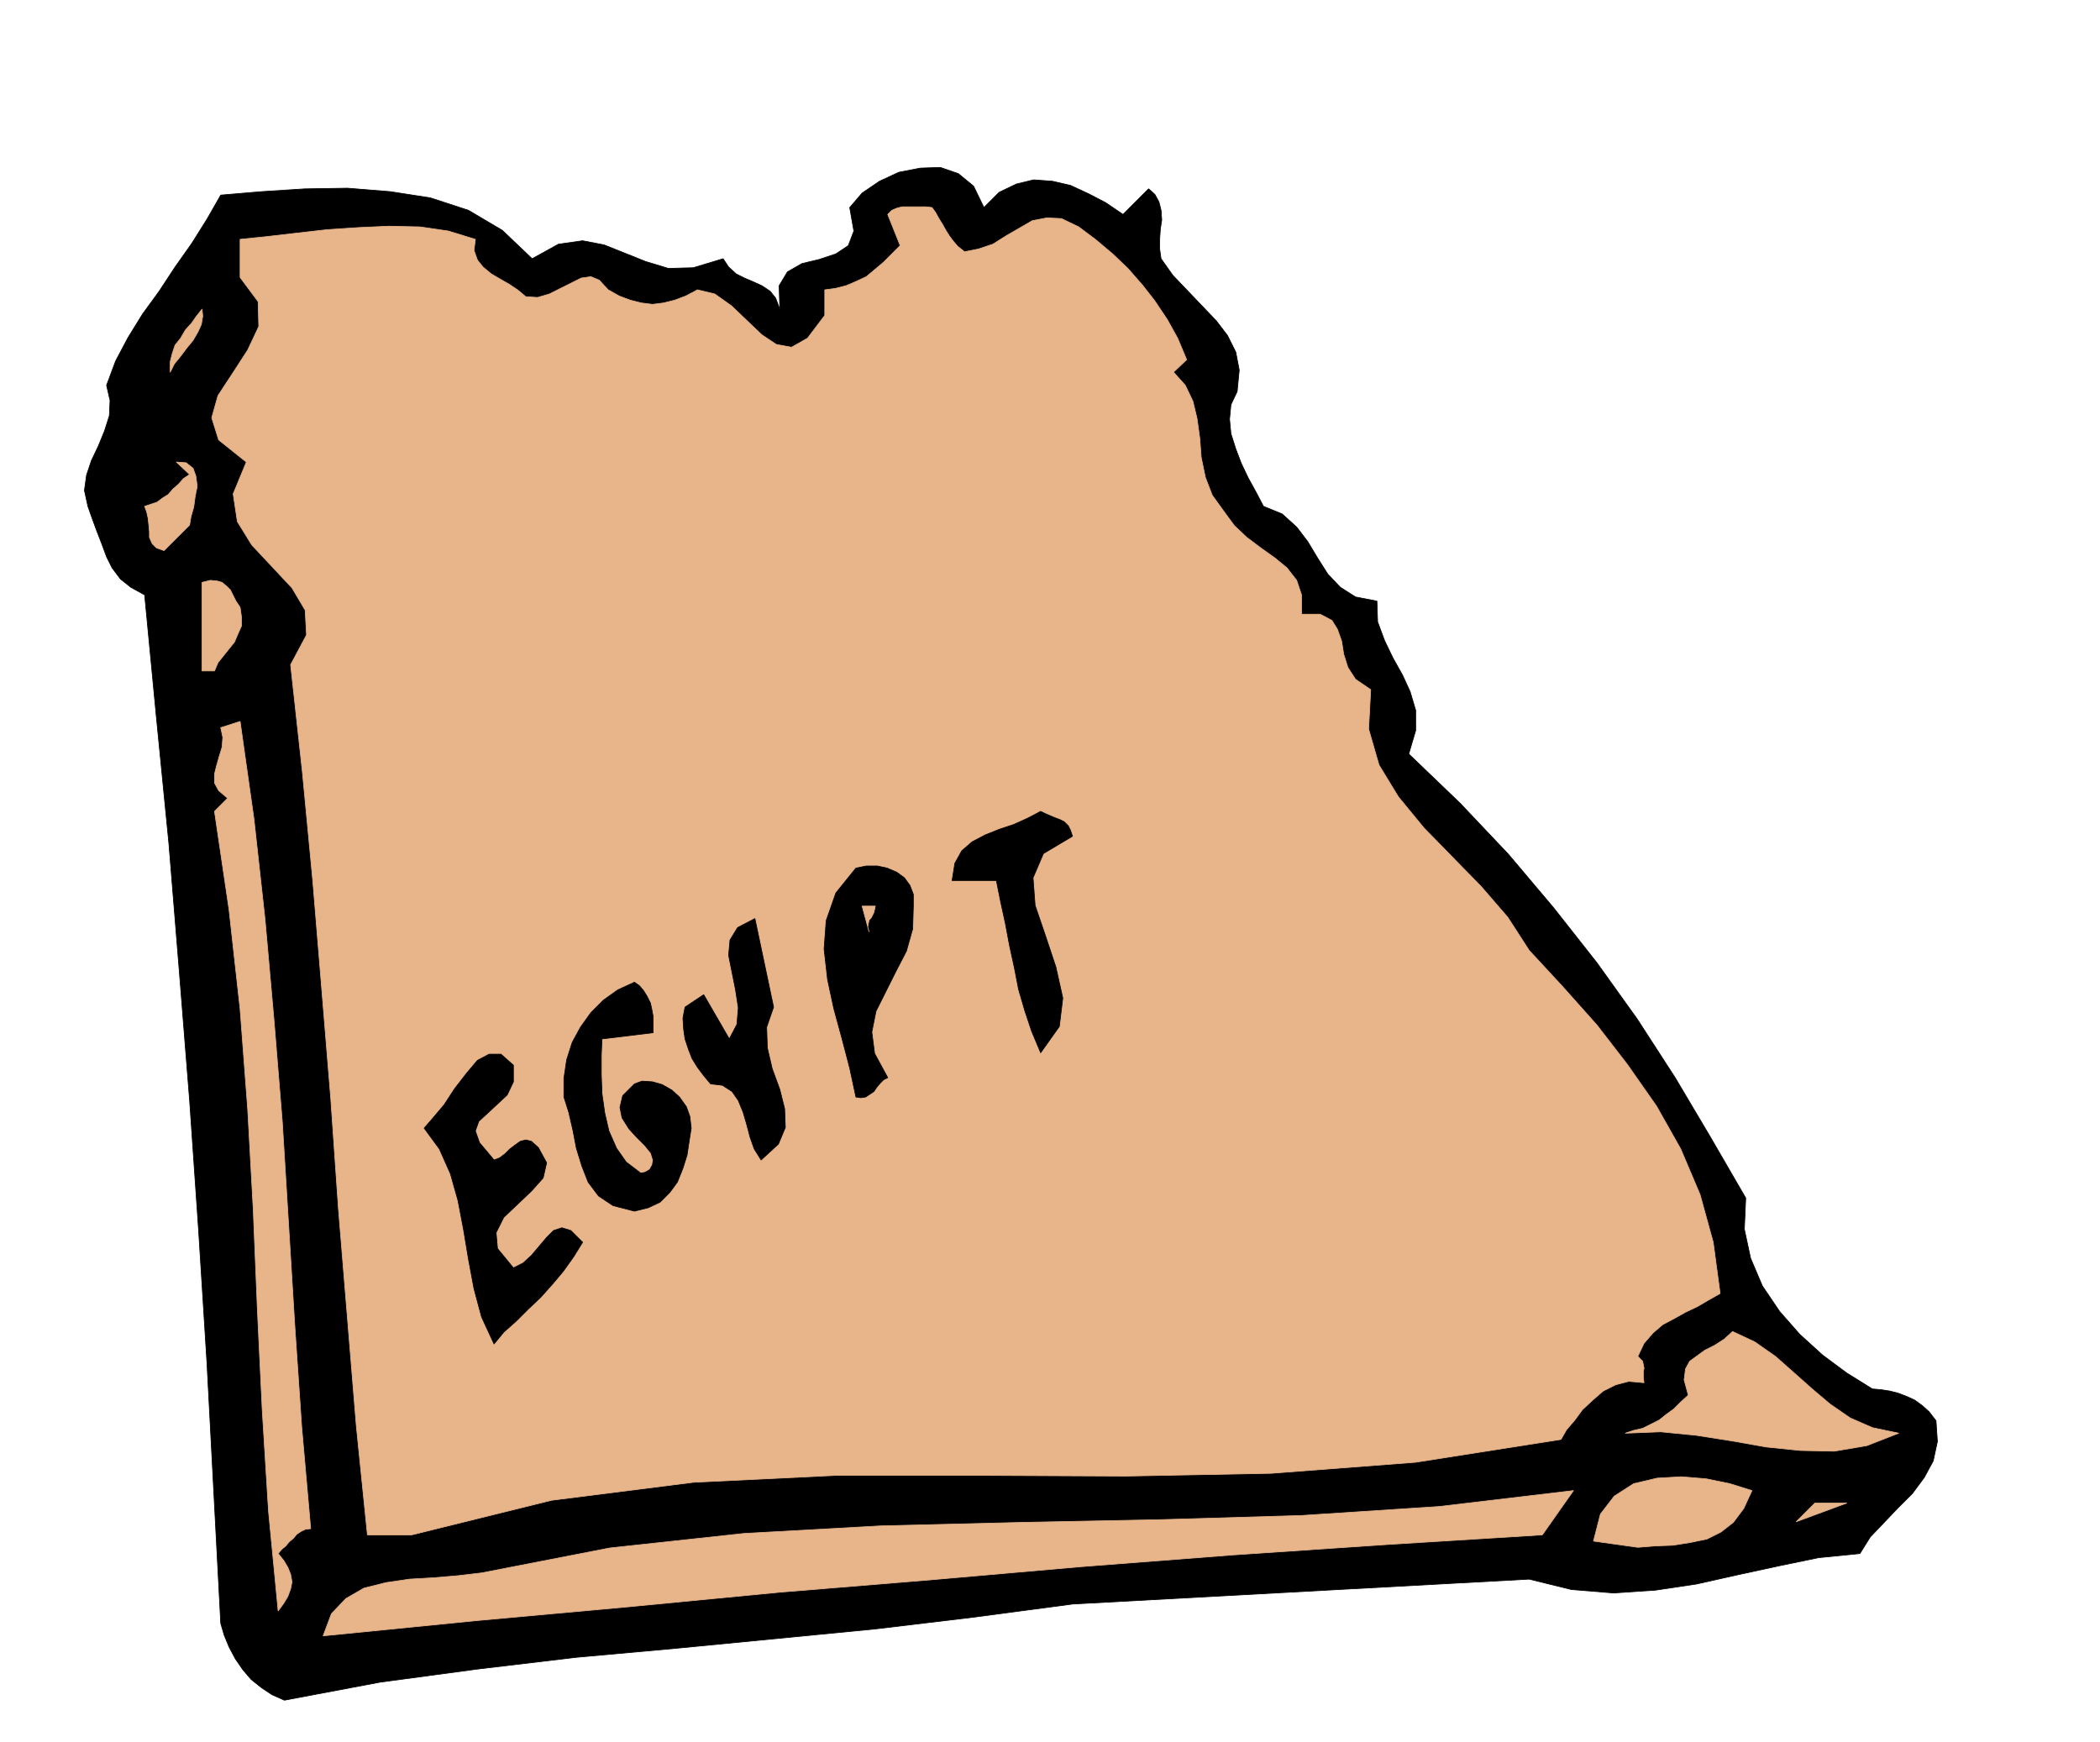
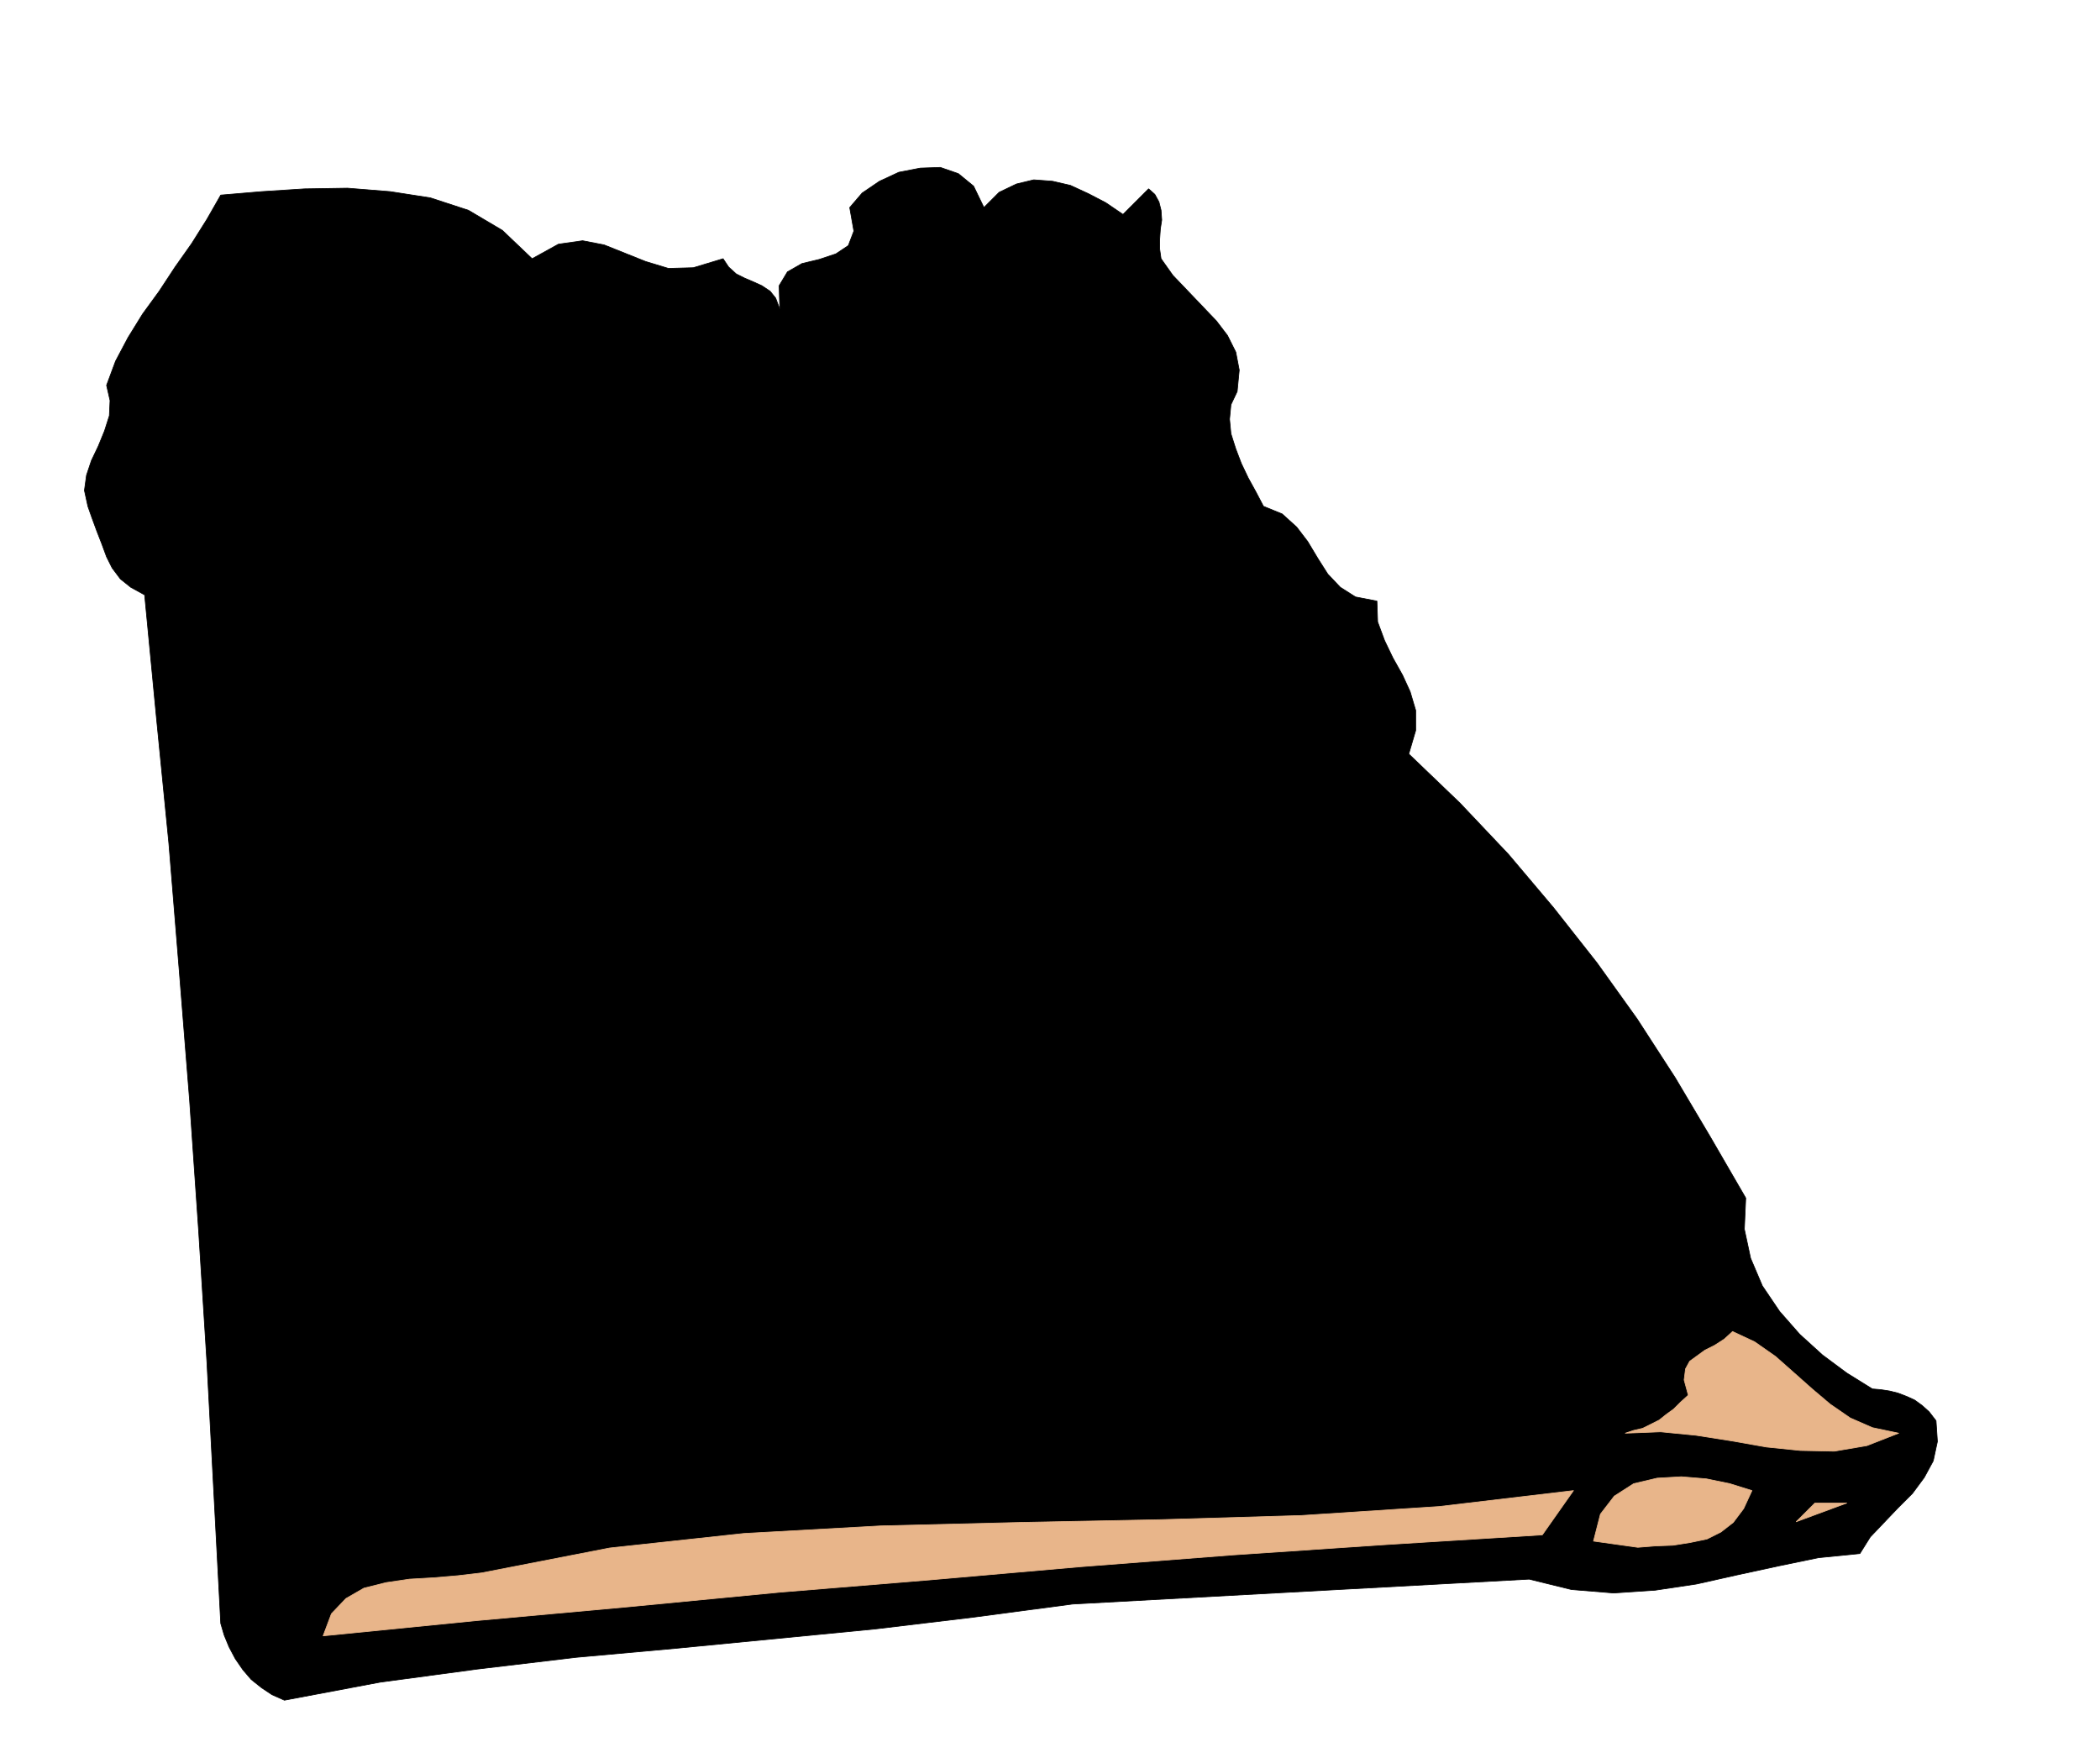
<svg xmlns="http://www.w3.org/2000/svg" fill-rule="evenodd" height="406.97" preserveAspectRatio="none" stroke-linecap="round" viewBox="0 0 3035 2519" width="490.455">
  <style>.pen0{stroke:#000;stroke-width:1;stroke-linejoin:round}.brush1{fill:#000}.brush2{fill:#e8b58a}.pen1{stroke:#e8b58a;stroke-width:1;stroke-linejoin:round}</style>
  <path class="pen0 brush1" d="m1422 300 22-22 25-12 25-6 27 2 26 6 26 12 25 13 25 17 37-37 9 8 6 11 3 12 1 14-2 13-1 15v14l2 14 17 24 21 22 21 22 21 22 16 21 12 24 5 26-3 31-9 19-2 21 2 21 7 22 8 21 10 21 11 20 11 21 27 11 21 19 16 21 15 25 14 22 18 19 22 14 31 6 1 30 10 27 12 25 14 25 11 24 8 27v29l-10 34 74 71 70 74 65 77 63 80 58 81 55 85 51 86 51 88-2 45 9 42 17 40 25 37 29 33 33 30 35 26 37 23 12 1 13 2 12 3 13 5 11 5 11 8 10 9 10 13 2 30-6 28-13 24-17 23-21 21-20 21-20 21-15 24-60 6-58 12-60 13-58 13-60 9-60 4-61-5-61-15-660 36-143 19-142 17-144 14-144 14-144 13-143 17-141 19-138 26-18-8-15-10-15-12-12-14-11-16-9-17-7-17-5-17-10-189-10-189-12-190-13-188-15-188-15-184-18-182-17-177-20-11-15-12-12-16-8-16-7-19-7-18-7-19-6-17-5-23 3-22 7-21 10-21 9-22 7-22 1-22-5-22 13-35 18-34 21-34 24-33 23-35 24-34 22-35 20-35 59-5 62-4 62-1 62 5 58 9 55 18 49 29 43 41 38-21 35-5 31 6 30 12 30 12 33 10 36-1 43-13 8 12 11 10 12 6 14 6 11 5 12 8 8 10 6 16-1-34 12-20 21-12 25-6 24-8 18-12 8-21-6-34 18-21 25-17 28-13 31-6 29-1 26 9 22 18 15 31z" />
-   <path class="pen1 brush2" d="m1394 364 20-4 21-7 19-12 19-11 19-11 21-4 21 1 25 12 24 18 25 21 22 21 21 24 18 23 18 27 15 27 13 31-19 18 17 19 11 23 6 25 4 29 2 27 6 29 10 26 18 25 14 19 18 17 20 15 21 15 17 14 14 18 7 21v28h27l17 9 8 13 6 17 3 19 6 19 11 17 22 15-3 57 15 52 28 46 37 45 41 42 42 43 38 44 31 48 49 53 49 55 44 57 42 60 35 62 28 66 19 69 10 74-16 9-17 10-17 8-16 9-17 9-14 12-13 15-9 19 7 7 2 10-1 5v10l1 6-22-2-19 5-18 9-15 13-15 14-11 15-12 14-8 14-210 33-209 16-210 4-209-1h-210l-206 10-205 26-202 50h-64l-16-157-13-158-13-158-11-158-13-158-13-157-15-157-17-155 23-43-2-36-19-32-28-30-30-32-21-34-6-40 19-46-40-32-10-32 9-32 21-32 22-34 16-34-1-36-26-35v-55l39-4 43-5 44-5 45-3 44-2 45 1 41 6 39 12-2 16 5 14 8 10 12 10 12 7 14 8 12 8 12 10 17 1 17-5 16-8 16-8 14-7 14-2 12 5 13 14 16 9 16 6 16 4 16 2 16-2 16-4 16-6 17-9 25 6 24 17 22 21 22 21 21 14 22 4 23-13 25-33v-37l15-2 16-4 14-6 15-7 12-10 13-11 12-12 12-12-18-45 6-6 7-3 8-2h34l9 1 5 7 5 9 5 8 5 9 5 8 6 8 6 7 10 8zM246 538v-15l3-12 4-12 8-10 7-12 9-10 7-10 8-10 1 10-2 12-5 11-7 12-9 11-9 12-9 11-6 12zm28 221-37 37-11-4-6-6-4-9v-8l-1-11-1-9-2-9-3-8 9-3 9-3 8-6 8-5 7-8 8-7 7-8 9-6-19-18 14 1 10 8 4 11 2 15-3 15-2 15-4 14-2 12z" />
-   <path class="pen1 brush2" d="m347 878 2 14v13l-5 11-5 12-8 10-8 10-8 10-5 12h-18V842l12-3 10 1 7 2 7 6 5 5 4 8 4 8 6 9zm102 1332-8 1-6 3-6 4-5 6-6 5-5 6-6 5-5 6 8 10 6 10 4 10 2 11-2 10-4 11-6 10-8 11-14-145-9-145-7-145-6-145-8-145-11-145-16-144-21-142 19-19-13-11-6-11v-13l3-12 4-14 4-13 1-14-3-14 28-9 20 141 16 145 13 146 12 147 9 147 9 147 10 147 13 147z" />
  <path class="pen0 brush1" d="m1550 1209-42 25-15 35 3 40 15 44 15 45 10 45-5 41-27 38-13-31-10-30-9-31-6-31-7-32-6-32-7-32-6-30h-64l4-25 10-18 15-13 19-10 20-8 21-7 20-9 19-10 6 3 7 3 7 3 8 3 6 3 6 6 3 6 3 9zm-230 101-1 33-9 32-15 29-15 30-14 28-6 30 4 31 19 35-6 3-5 5-5 6-4 6-6 4-6 4-7 1-7-1-9-42-11-42-12-44-9-42-5-44 3-41 14-40 29-36 15-3h16l14 3 14 6 11 8 8 11 5 13v17z" />
-   <path class="pen1 brush2" d="m1265 1310-2 9-4 8-3 3-1 5-1 5 2 7-10-37h19z" />
  <path class="pen0 brush1" d="m1118 1456-10 29 1 30 7 30 11 30 7 28 1 27-10 24-25 23-10-16-6-17-5-19-5-17-7-17-9-13-14-9-17-2-10-12-9-12-8-13-5-13-5-15-2-14-1-16 3-16 27-18 37 64 11-21 2-24-4-26-5-25-5-25 2-22 11-18 25-13 27 128zm-174 37-74 9-1 24v27l1 28 4 28 6 26 11 25 14 20 21 16 6-1 7-4 4-7 1-7-3-10-9-11-12-12-11-12-10-16-3-15 4-17 17-17 11-4 15 1 14 4 14 8 11 10 10 14 5 14 2 17-3 19-3 20-6 19-8 20-11 15-14 14-17 8-20 5-31-8-21-14-15-20-9-23-8-26-5-26-6-26-7-22v-27l4-27 8-25 12-22 15-21 18-18 21-15 24-11 7 5 6 7 5 8 5 10 2 9 2 11v23zm-202 47v24l-9 19-15 14-14 13-12 11-5 14 6 17 21 25 8-3 8-6 7-7 8-6 7-5 8-2 8 2 10 9 12 22-5 22-17 19-20 19-20 19-11 22 2 23 23 28 14-7 12-11 11-13 11-13 10-10 12-4 13 4 17 17-13 21-15 21-16 19-17 19-18 17-17 17-18 16-14 17-18-39-11-41-8-43-7-42-8-42-11-39-16-36-22-30 13-15 16-19 15-23 17-22 16-19 17-9h17l18 16z" />
  <path class="pen1 brush2" d="m2744 2072-46 18-47 8-49-1-49-5-51-9-51-8-51-5-51 2 12-4 13-3 12-6 12-6 10-8 11-8 10-10 11-10-6-22 2-16 6-11 11-8 11-8 14-7 14-9 12-11 32 15 30 21 26 23 27 24 26 22 29 20 32 14 38 8zm-212 83-12 26-15 20-18 14-20 10-24 5-25 4-26 1-25 2-64-9 10-39 20-26 28-18 34-8 35-2 36 3 34 7 32 10zm-303 64-225 14-222 15-220 17-217 19-219 18-218 21-220 20-221 22 12-32 21-22 26-15 32-8 34-5 35-2 35-3 34-4 185-36 194-21 198-11 203-5 202-4 203-6 199-13 194-23-45 64zm367-19 27-27h46l-73 27z" />
</svg>